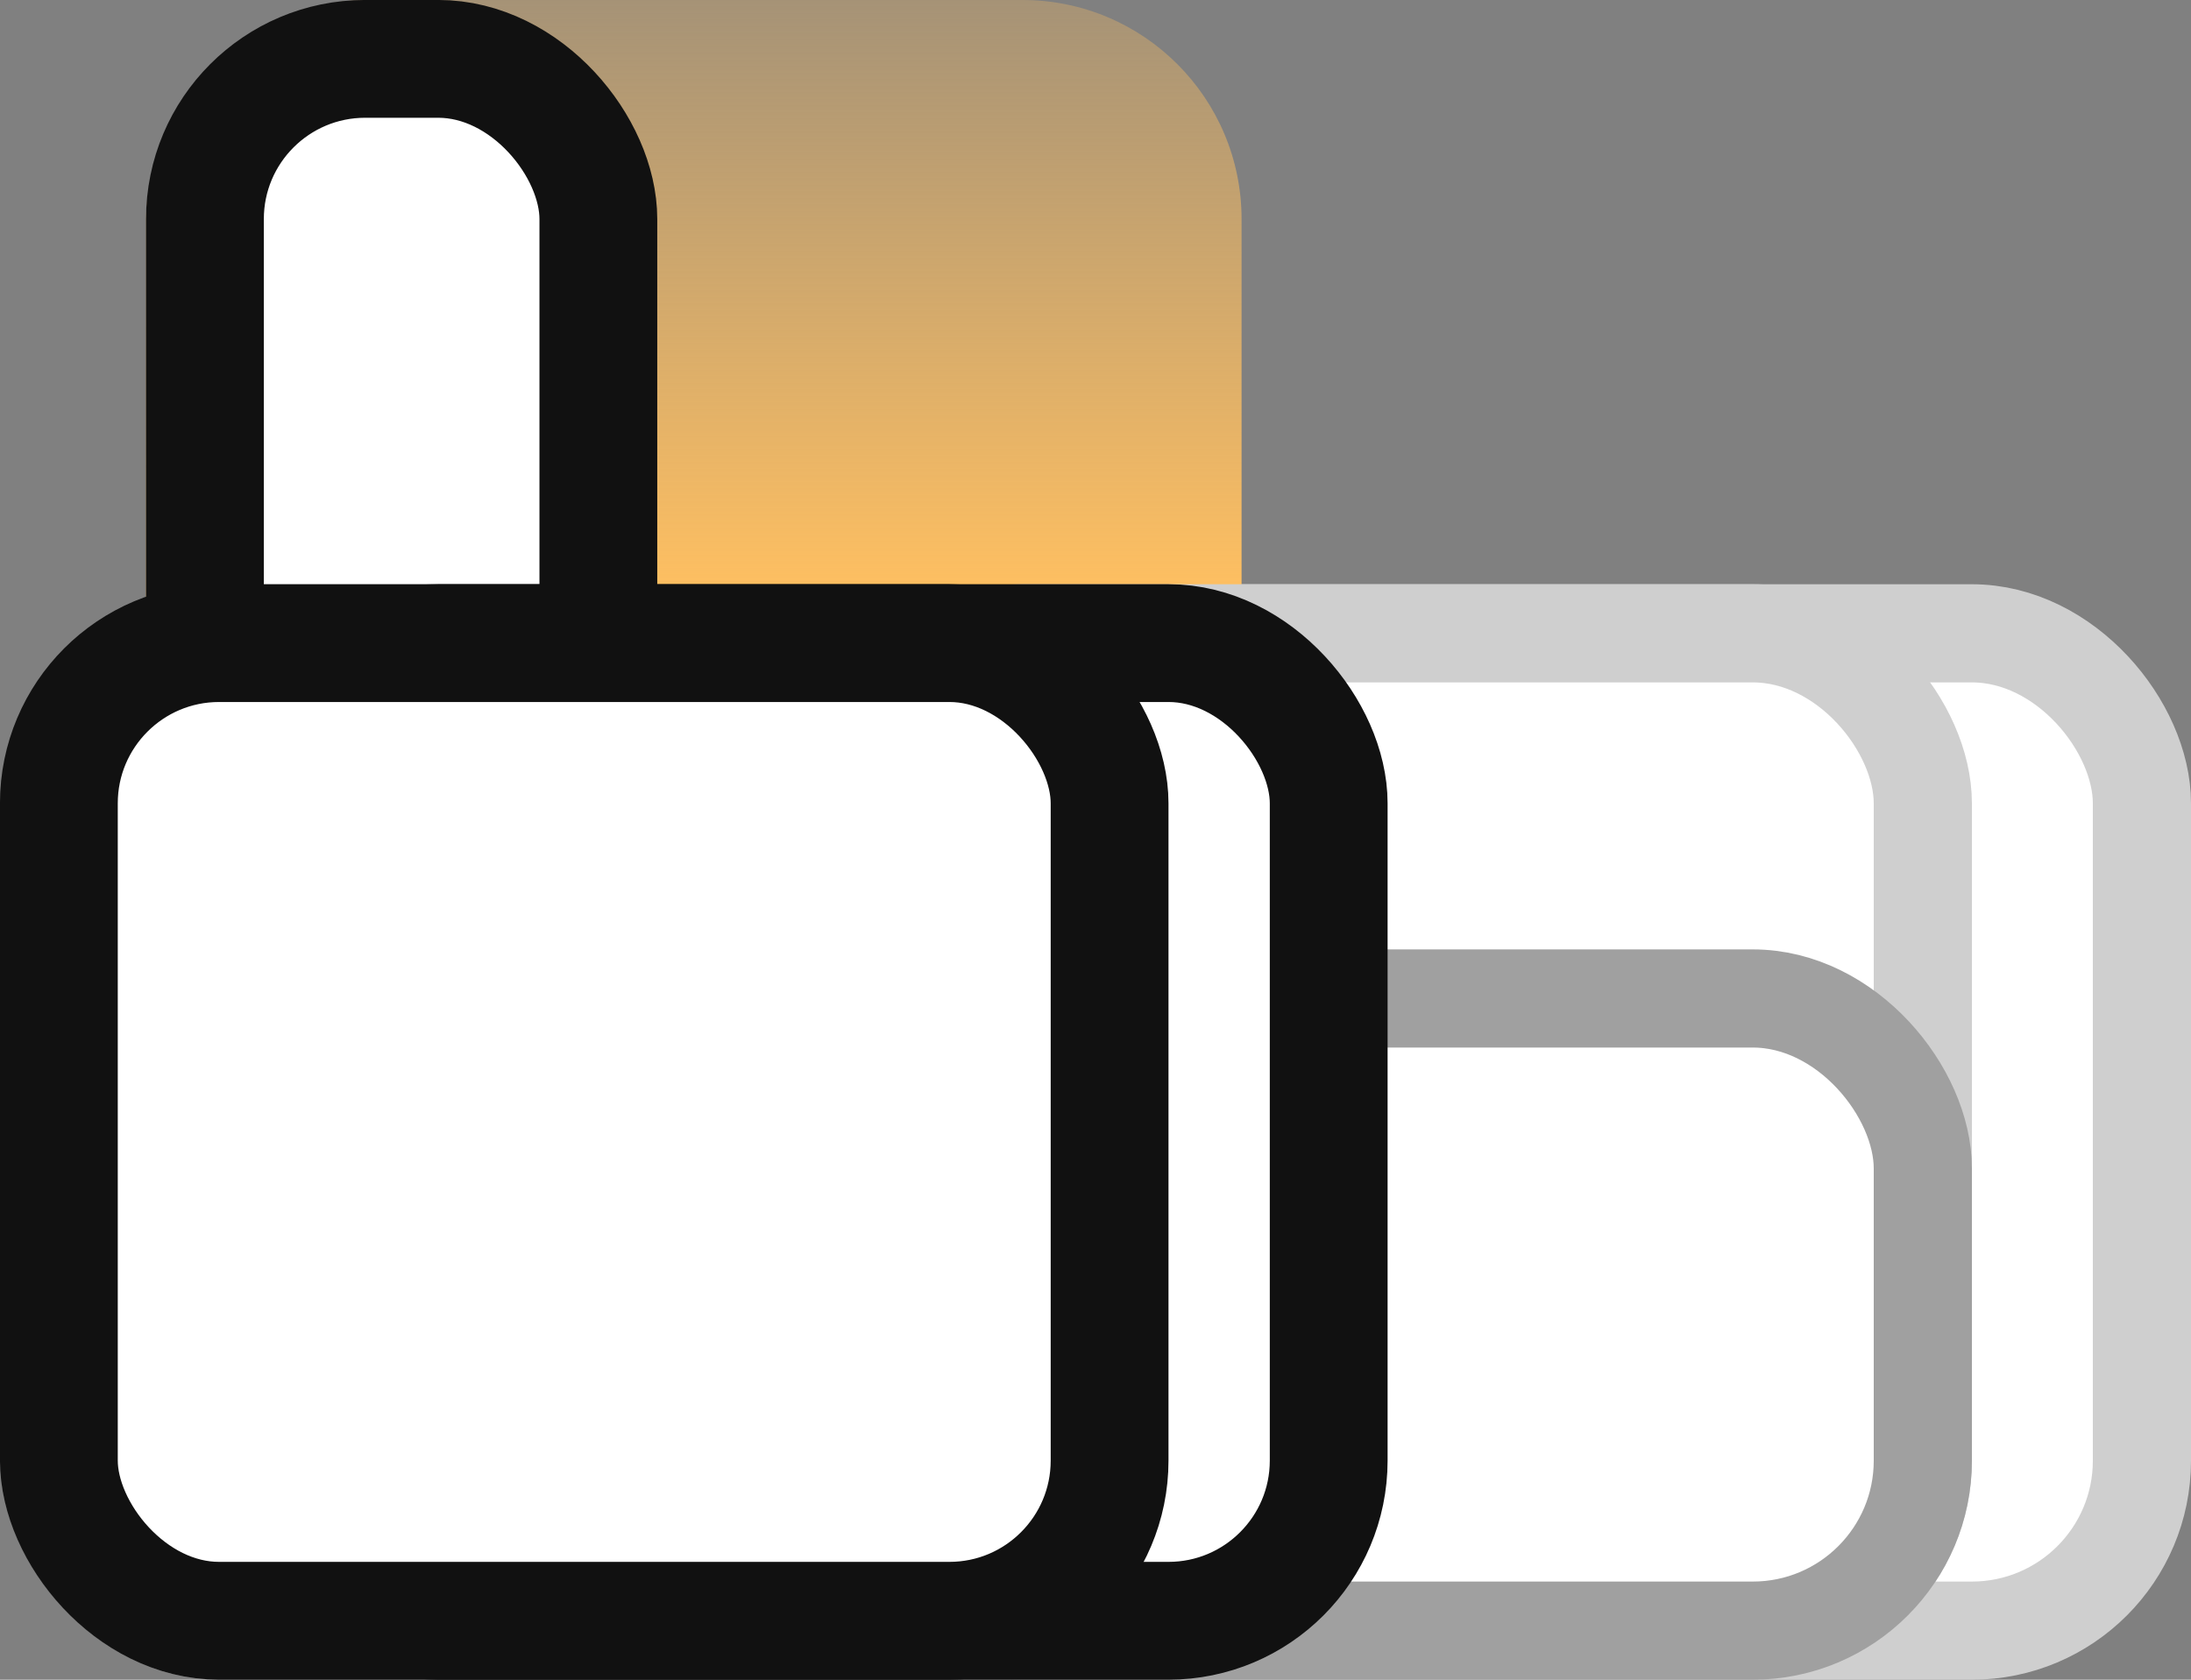
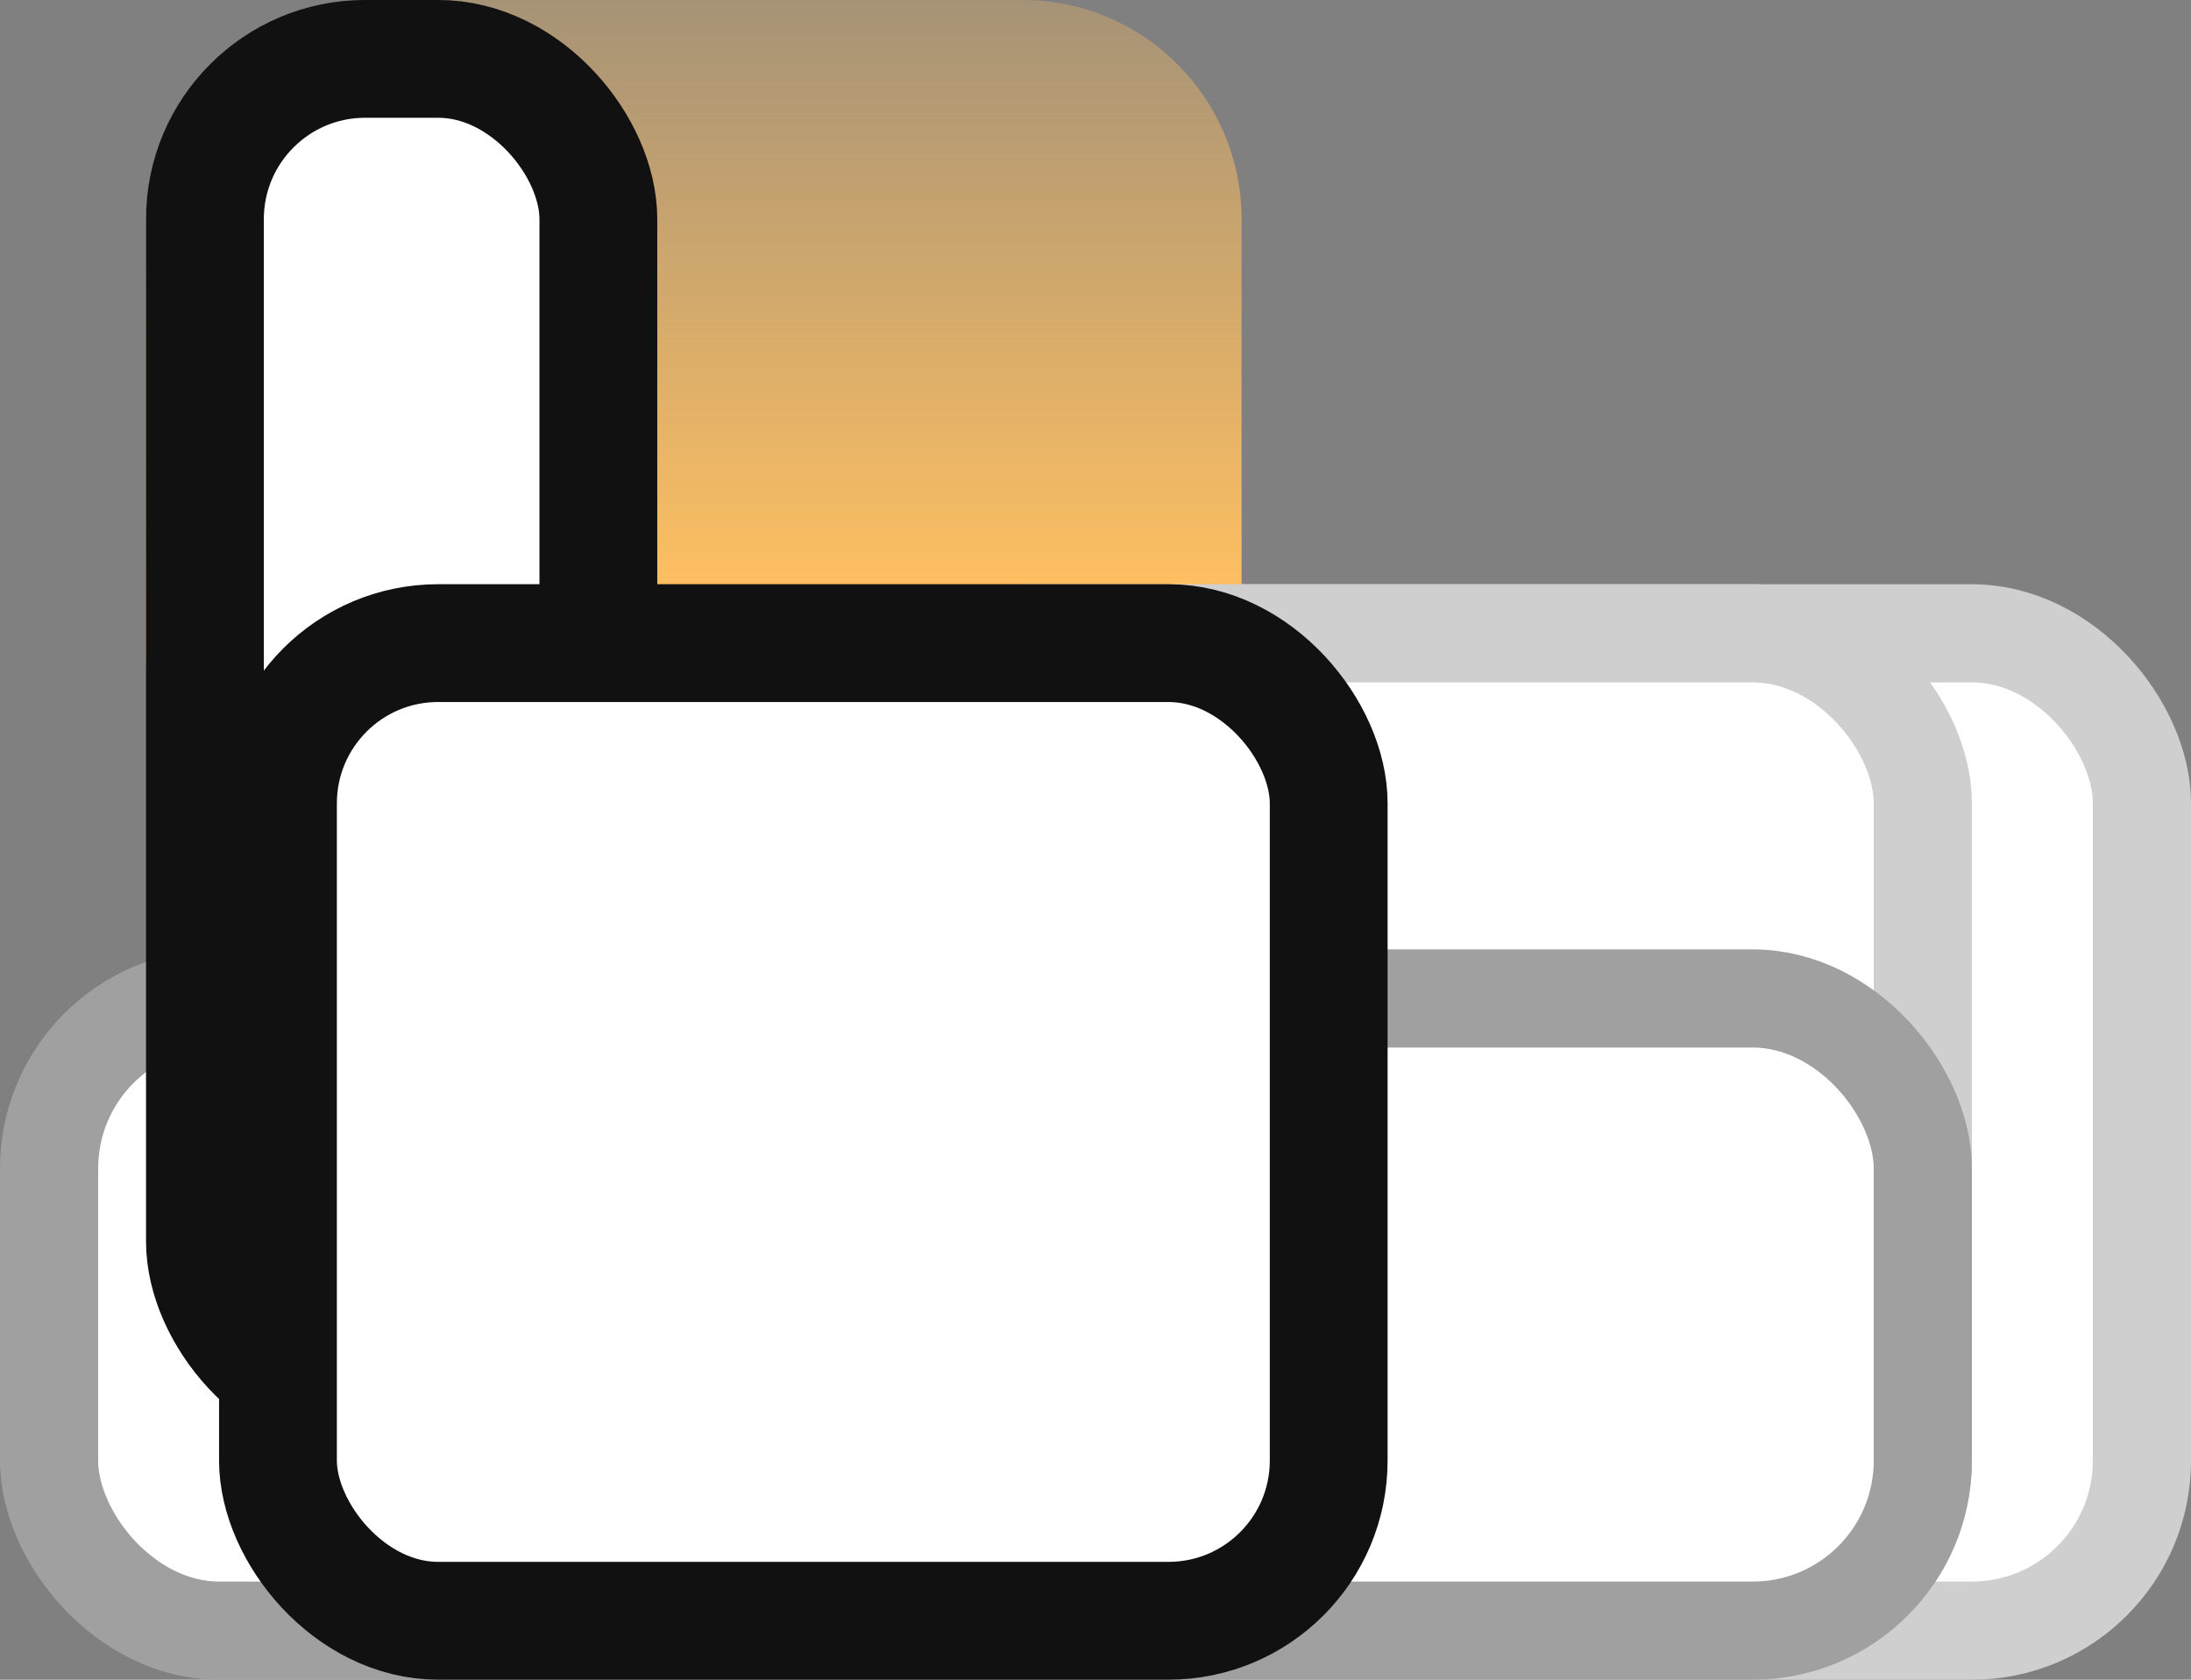
<svg xmlns="http://www.w3.org/2000/svg" width="30" height="23" viewBox="0 0 30 23" fill="none">
  <rect x="0" y="0" width="30" height="23" fill="#808080" stroke="none" />
  <rect x="14.672" y="8.672" width="14.656" height="13.656" rx="2.328" fill="white" stroke="#CFCFCF" stroke-width="1.344" />
  <rect width="15" height="12" rx="3" transform="matrix(1 0 0 -1 2 12)" fill="url(#paint0_linear_336_11515)" />
  <rect x="11.672" y="8.672" width="14.656" height="13.656" rx="2.328" fill="white" stroke="#CFCFCF" stroke-width="1.344" />
  <rect x="0.672" y="13.672" width="25.656" height="8.656" rx="2.328" fill="white" stroke="#A0A0A0" stroke-width="1.344" />
  <rect x="2.806" y="0.806" width="5.387" height="18.387" rx="2.194" fill="white" stroke="#111111" stroke-width="1.613" />
  <rect x="3.806" y="8.806" width="14.387" height="13.387" rx="2.194" fill="white" stroke="#111111" stroke-width="1.613" />
-   <rect x="0.806" y="8.806" width="14.387" height="13.387" rx="2.194" fill="white" stroke="#111111" stroke-width="1.613" />
  <defs>
    <linearGradient id="paint0_linear_336_11515" x1="7.5" y1="0" x2="7.5" y2="12" gradientUnits="userSpaceOnUse">
      <stop offset="0.328" stop-color="#FEBF61" />
      <stop offset="1" stop-color="#FEBF61" stop-opacity="0.3" />
    </linearGradient>
  </defs>
</svg>